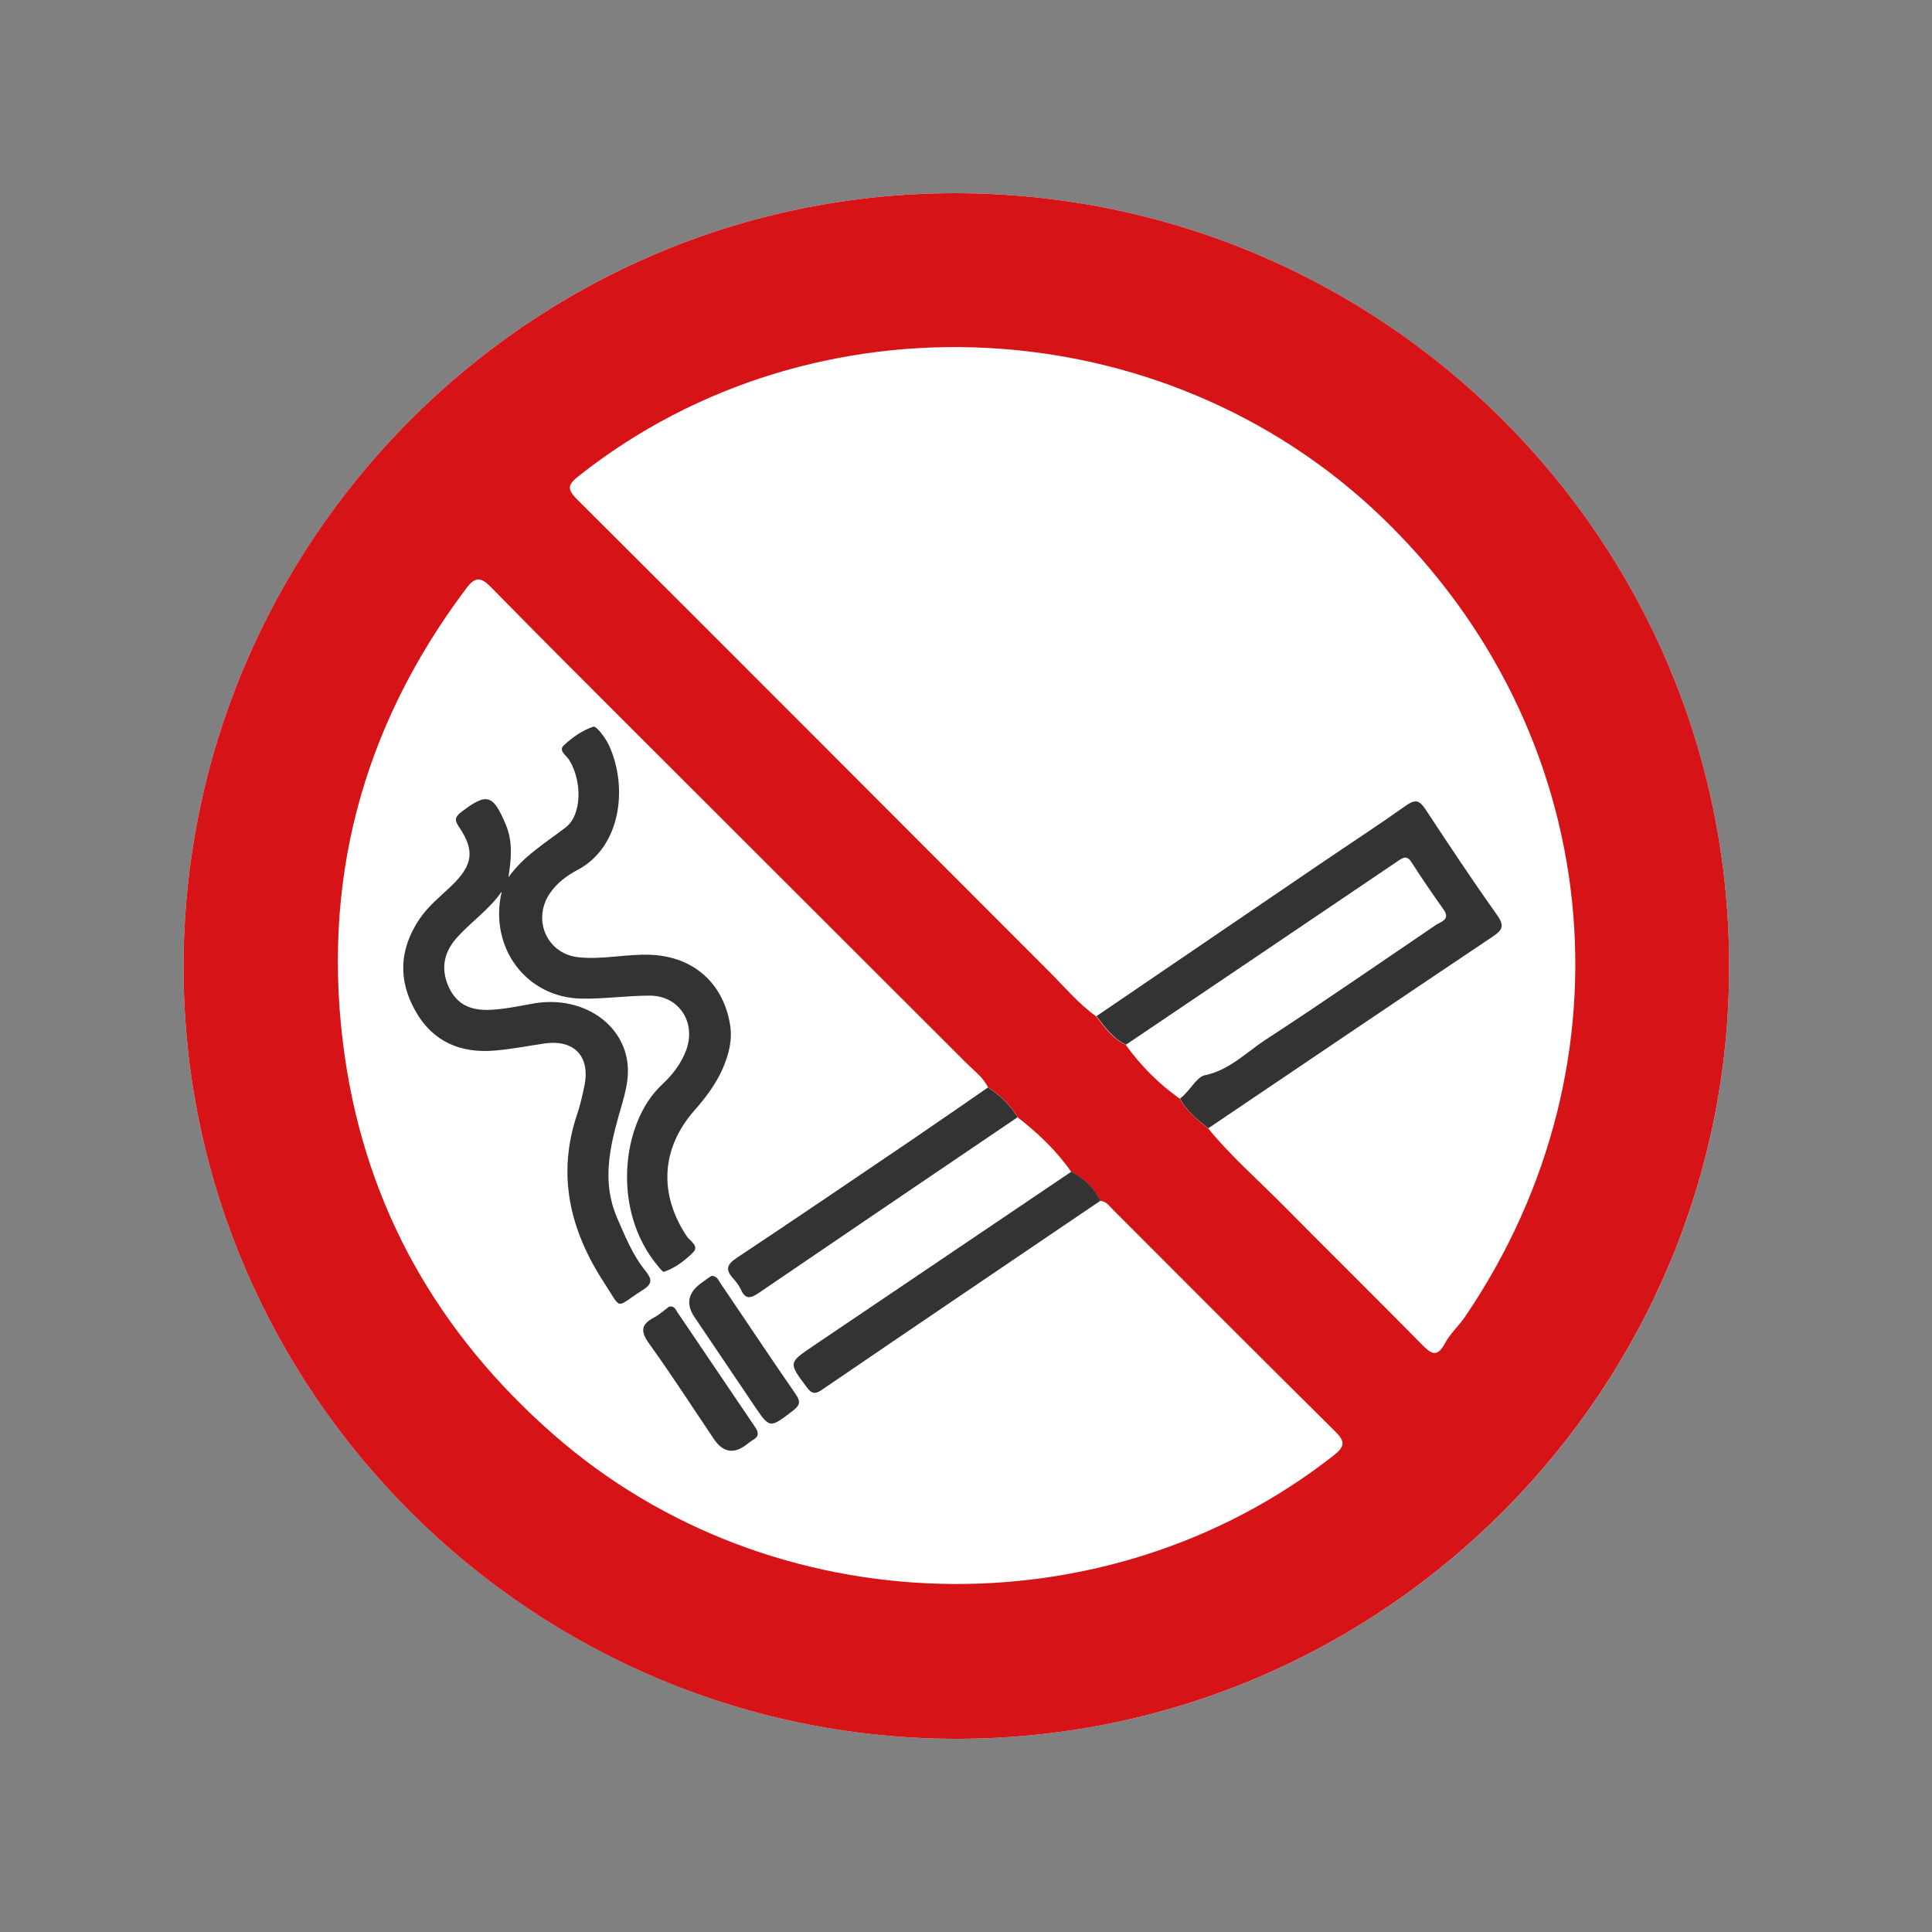
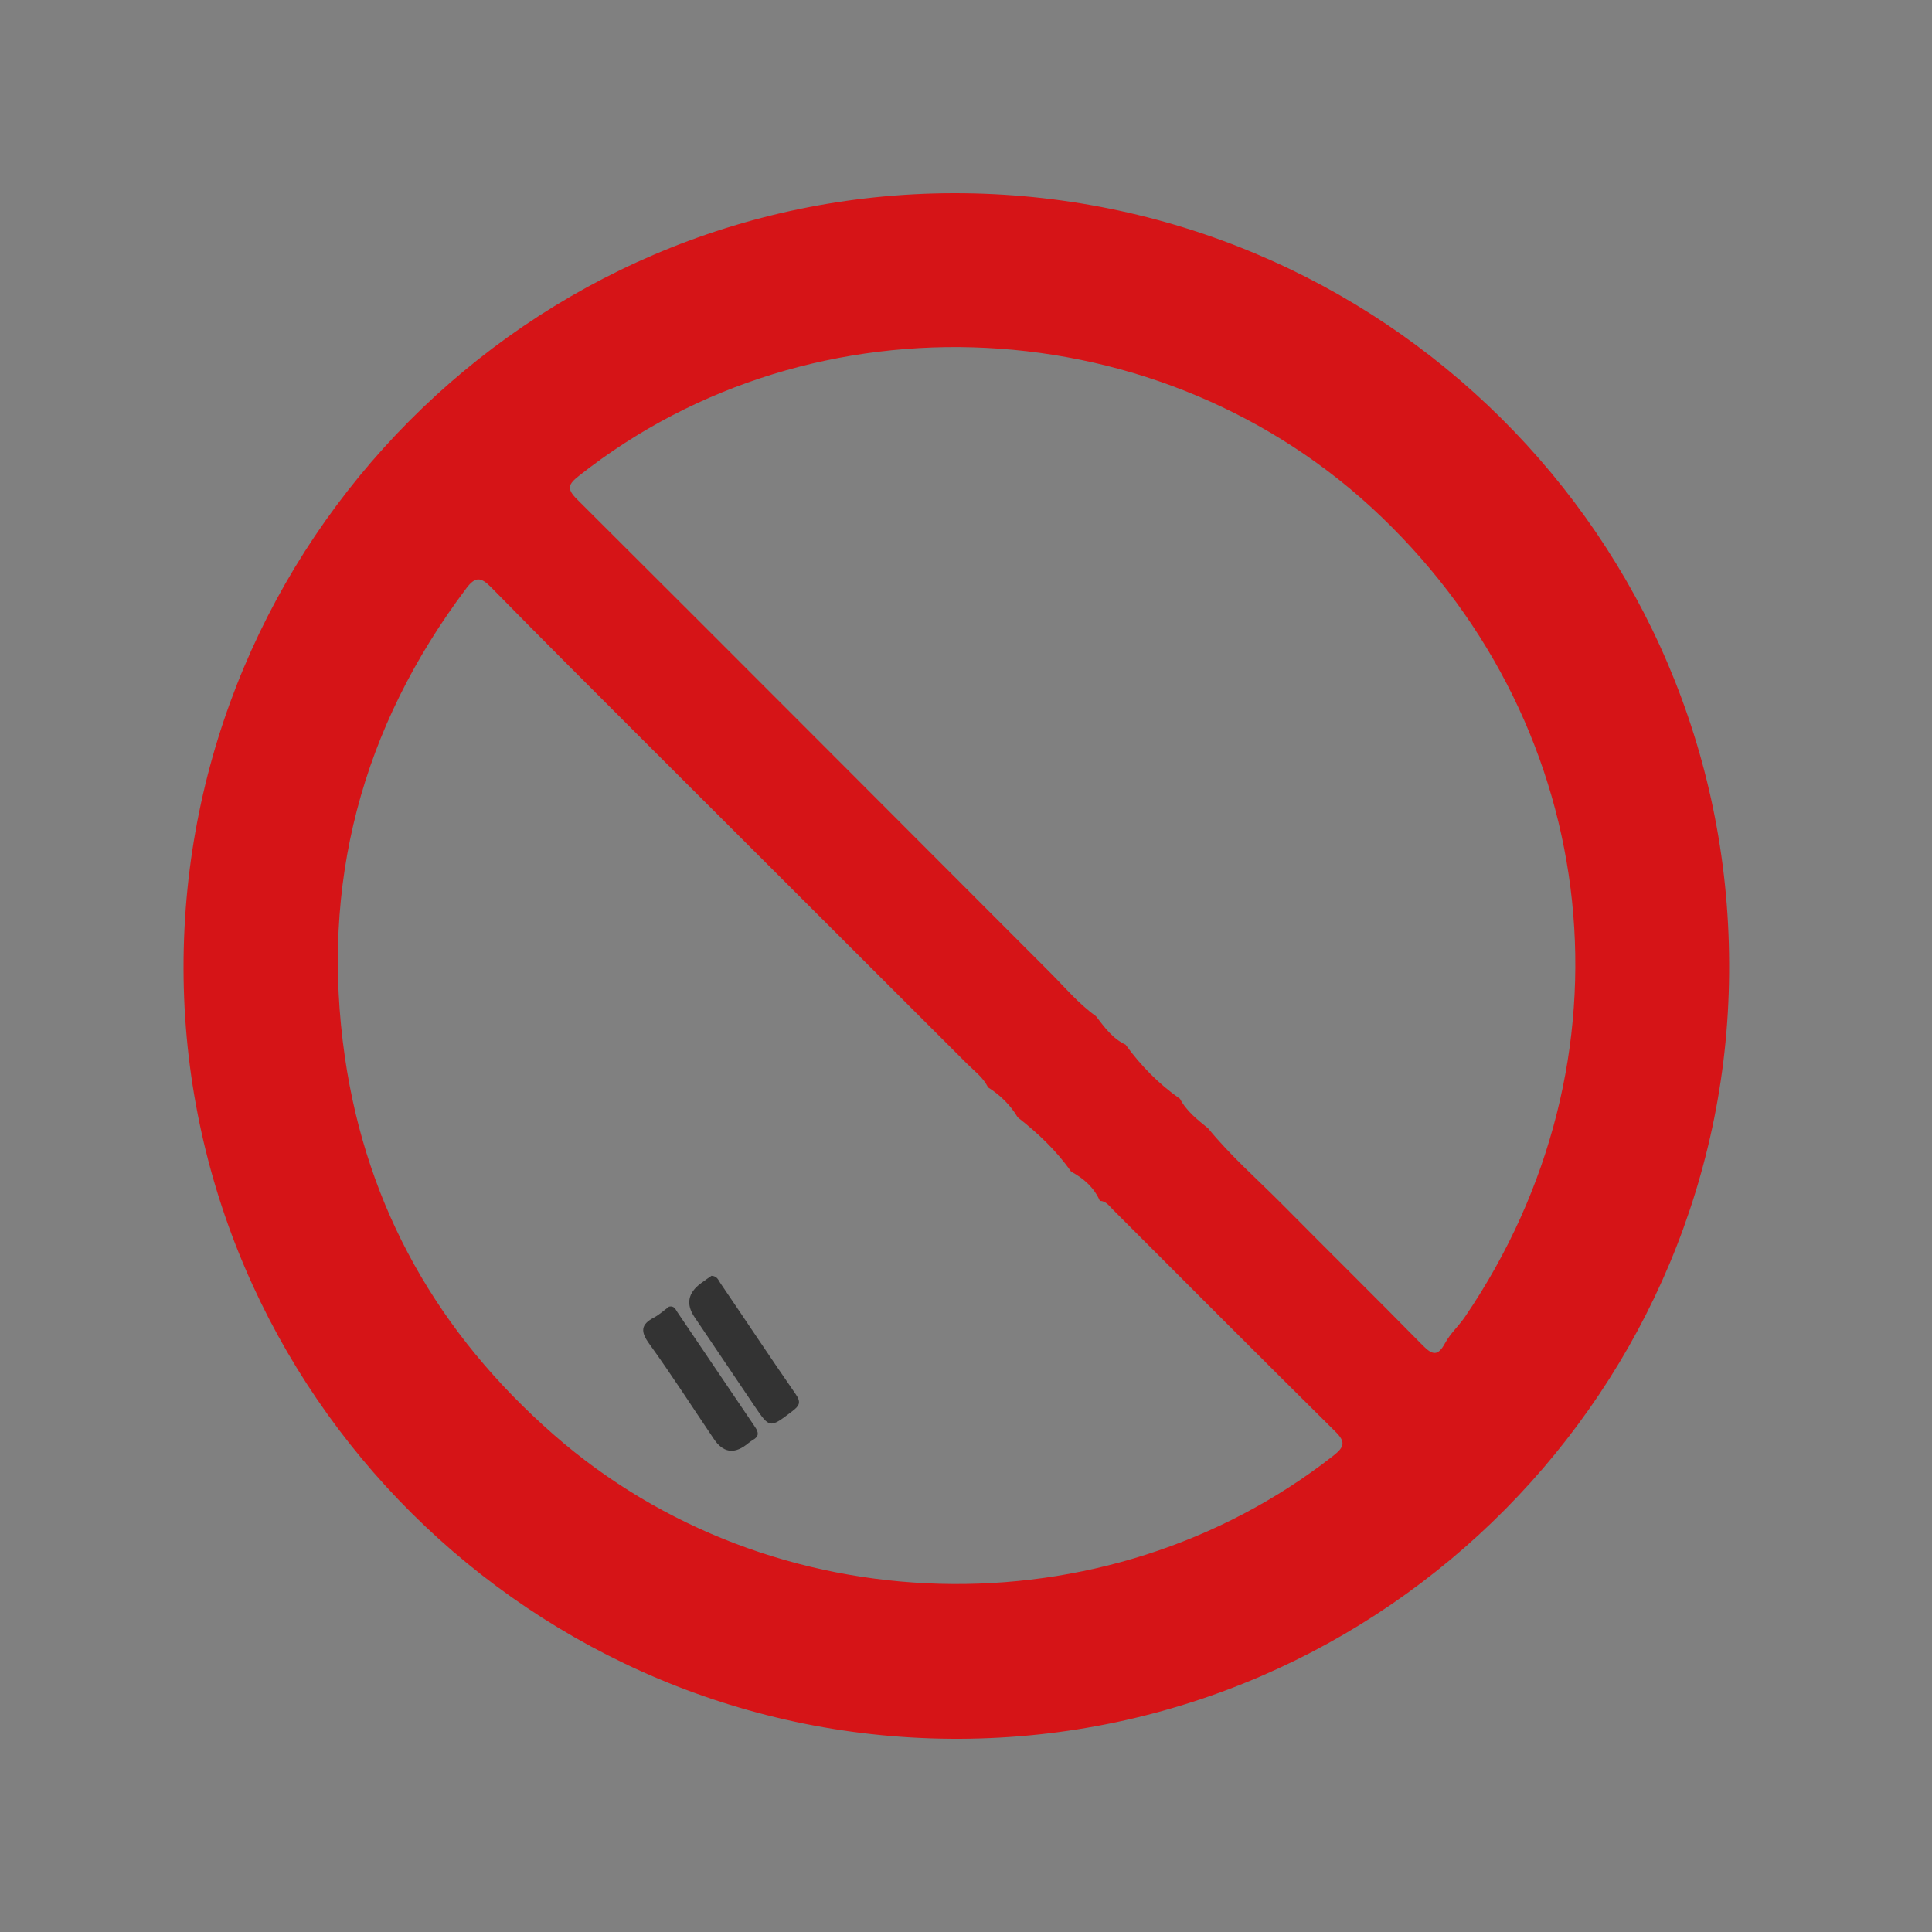
<svg xmlns="http://www.w3.org/2000/svg" width="90" height="90" viewBox="0 0 90 90" fill="none">
  <rect x="0" y="0" width="90" height="90" fill="#808080" stroke="none" />
  <g id="Group 2254">
    <g id="Vector">
-       <path d="M80.549 44.892C80.506 25.039 64.329 8.968 44.418 9C24.641 9.032 8.528 25.248 8.55 45.097C8.571 64.891 24.851 81.08 44.719 81C64.603 80.914 80.651 64.601 80.549 44.892Z" fill="white" />
      <path d="M80.549 44.892C80.646 64.601 64.598 80.914 44.719 81C24.851 81.086 8.571 64.891 8.55 45.097C8.528 25.248 24.641 9.032 44.418 9C64.335 8.968 80.506 25.039 80.549 44.892ZM54.965 51.179C55.271 51.765 55.781 52.157 56.281 52.565C57.312 53.828 58.537 54.903 59.682 56.052C61.879 58.271 64.098 60.458 66.285 62.683C66.736 63.139 66.989 63.177 67.316 62.57C67.558 62.119 67.961 61.764 68.251 61.334C76.348 49.422 74.736 34.033 64.34 24.066C54.175 14.314 37.933 13.492 26.973 22.164C26.484 22.551 26.371 22.755 26.881 23.26C34.237 30.589 41.565 37.945 48.904 45.29C49.603 45.989 50.242 46.757 51.053 47.337C51.451 47.848 51.822 48.38 52.434 48.664C53.138 49.637 53.965 50.48 54.948 51.173L54.965 51.179ZM47.405 52.044C47.061 51.469 46.594 51.012 46.024 50.652C45.804 50.19 45.39 49.895 45.041 49.545C39.98 44.484 34.908 39.428 29.847 34.367C27.51 32.035 25.178 29.703 22.863 27.344C22.406 26.882 22.143 26.849 21.729 27.398C16.829 33.904 14.906 41.212 16.066 49.245C17.087 56.294 20.434 62.14 25.791 66.831C35.94 75.723 51.488 76.137 62.11 67.814C62.631 67.406 62.696 67.169 62.202 66.686C58.731 63.252 55.287 59.792 51.838 56.343C51.666 56.17 51.521 55.95 51.236 55.94C50.962 55.316 50.484 54.897 49.898 54.58C49.205 53.591 48.34 52.775 47.394 52.039L47.405 52.044Z" fill="#D61417" />
-       <path d="M51.069 47.343C54.556 44.968 58.043 42.593 61.535 40.218C62.857 39.32 64.2 38.445 65.506 37.52C65.93 37.219 66.129 37.284 66.403 37.698C67.494 39.358 68.595 41.013 69.745 42.636C70.099 43.135 69.987 43.329 69.53 43.635C65.108 46.596 60.697 49.583 56.286 52.56C55.786 52.157 55.276 51.764 54.97 51.173C55.41 50.856 55.733 50.174 56.114 50.093C57.269 49.852 58.038 49.04 58.935 48.449C61.616 46.703 64.243 44.882 66.892 43.087C67.134 42.926 67.58 42.84 67.246 42.367C66.736 41.647 66.236 40.922 65.758 40.175C65.538 39.825 65.361 39.944 65.103 40.121C60.891 42.974 56.673 45.816 52.456 48.664C51.843 48.38 51.472 47.847 51.075 47.337L51.069 47.343Z" fill="#333333" />
-       <path d="M51.247 55.945C46.927 58.873 42.607 61.796 38.298 64.735C37.971 64.961 37.815 64.939 37.578 64.617C36.73 63.478 36.714 63.489 37.901 62.688C41.904 59.985 45.906 57.283 49.909 54.58C50.494 54.897 50.973 55.316 51.247 55.939V55.945Z" fill="#333333" />
-       <path d="M47.405 52.044C43.386 54.768 39.362 57.492 35.349 60.227C35 60.464 34.736 60.566 34.521 60.087C34.43 59.889 34.29 59.706 34.145 59.545C33.785 59.142 33.855 58.905 34.323 58.594C37.036 56.794 39.728 54.962 42.425 53.135C43.628 52.318 44.826 51.485 46.024 50.658C46.589 51.018 47.056 51.474 47.405 52.049L47.405 52.044Z" fill="#333333" />
-       <path d="M23.357 41.55C22.777 42.389 21.922 42.953 21.262 43.705C20.665 44.387 20.52 45.156 20.918 46.01C21.305 46.827 21.965 47.074 22.814 47.042C23.507 47.015 24.179 46.864 24.861 46.746C27 46.37 28.939 47.563 29.219 49.438C29.353 50.341 29.041 51.184 28.805 52.033C28.37 53.591 28.058 55.144 28.746 56.729C29.122 57.594 29.471 58.465 30.067 59.201C30.374 59.582 30.406 59.803 29.944 60.093C28.622 60.926 29.004 61.071 28.149 59.765C26.564 57.342 25.92 54.741 26.892 51.888C27.032 51.469 27.129 51.034 27.22 50.604C27.515 49.218 26.753 48.406 25.356 48.611C24.593 48.723 23.83 48.874 23.061 48.938C21.471 49.078 20.176 48.541 19.36 47.111C18.532 45.655 18.602 44.21 19.537 42.818C19.956 42.19 20.552 41.733 21.084 41.212C22.03 40.282 22.121 39.616 21.385 38.525C21.16 38.192 21.192 38.052 21.503 37.816C22.685 36.919 22.965 36.999 23.561 38.412C23.9 39.213 23.814 40.008 23.685 40.868C24.399 39.868 25.415 39.261 26.349 38.547C27.107 37.966 27.129 36.398 26.516 35.403C26.387 35.194 25.995 34.968 26.269 34.716C26.666 34.35 27.139 34.012 27.644 33.851C27.784 33.808 28.214 34.383 28.375 34.732C29.283 36.741 28.886 39.471 26.924 40.513C26.419 40.782 25.941 41.126 25.608 41.626C24.786 42.851 25.479 44.43 26.935 44.591C28.069 44.715 29.192 44.43 30.325 44.479C32.297 44.565 33.694 45.79 34.011 47.74C34.124 48.449 33.952 49.11 33.678 49.755C33.355 50.496 32.872 51.136 32.34 51.738C30.798 53.5 30.68 55.617 31.991 57.589C32.141 57.809 32.582 58.046 32.292 58.336C31.91 58.717 31.464 59.061 30.933 59.244C30.873 59.265 30.739 59.083 30.653 58.981C28.488 56.423 28.934 52.307 30.83 50.534C31.314 50.083 31.728 49.562 31.964 48.922C32.442 47.627 31.631 46.375 30.261 46.381C29.213 46.381 28.166 46.536 27.118 46.52C24.512 46.488 22.771 44.135 23.368 41.556L23.357 41.55Z" fill="#333333" />
      <path d="M31.169 60.867C31.421 60.818 31.475 61.012 31.561 61.135C32.77 62.914 33.968 64.703 35.177 66.481C35.349 66.734 35.36 66.917 35.075 67.078C34.957 67.148 34.849 67.239 34.742 67.32C34.169 67.746 33.674 67.653 33.259 67.04C32.254 65.552 31.287 64.047 30.239 62.591C29.836 62.032 29.847 61.705 30.454 61.382C30.718 61.243 30.949 61.028 31.169 60.867Z" fill="#333333" />
      <path d="M33.151 59.432C33.415 59.448 33.463 59.636 33.549 59.76C34.726 61.49 35.881 63.236 37.073 64.956C37.337 65.337 37.224 65.498 36.907 65.74C35.854 66.541 35.859 66.551 35.129 65.471C34.204 64.101 33.28 62.731 32.356 61.361C31.944 60.752 32.045 60.224 32.657 59.776C32.829 59.647 33.012 59.523 33.151 59.427V59.432Z" fill="#333333" />
    </g>
  </g>
</svg>